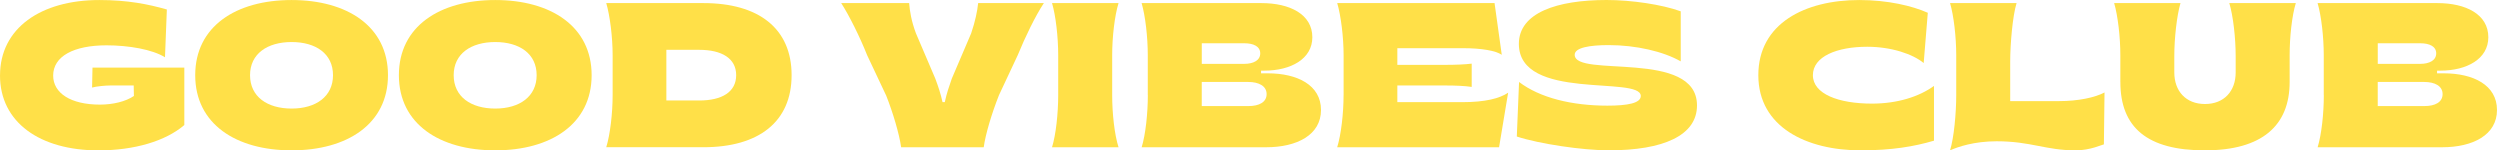
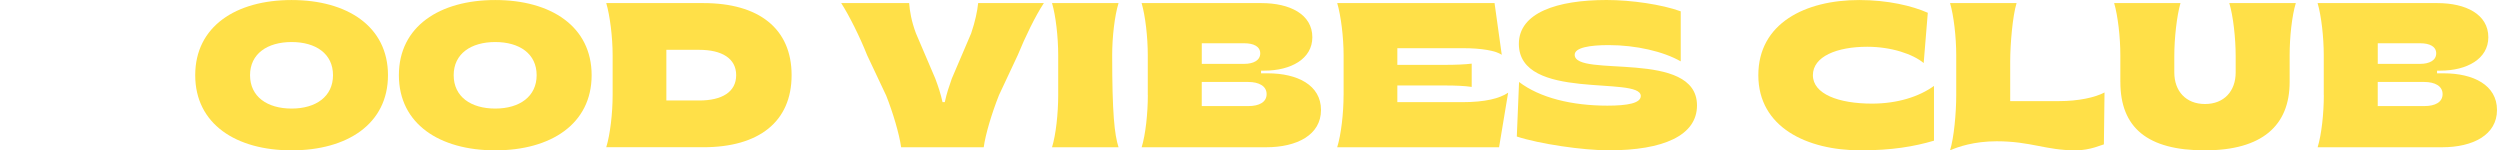
<svg xmlns="http://www.w3.org/2000/svg" width="266" height="16" viewBox="0 0 266 16" fill="none">
-   <path d="M0.003 8.021C0.003 3.003 4.342 0.003 10.565 0.003C13.566 0.003 15.76 0.441 17.753 1.01L17.555 6.095C16.219 5.261 13.7 4.823 11.332 4.823C7.848 4.823 5.657 5.986 5.657 8.043C5.657 9.905 7.519 11.131 10.632 11.131C12.035 11.131 13.371 10.803 14.247 10.212L14.226 9.095H11.728C11.223 9.095 10.258 9.184 9.798 9.315L9.841 7.191H19.612V13.304C17.619 15.014 14.287 16 10.474 16C4.251 16 0 13.021 0 8.024L0.003 8.021Z" fill="#FFE048" />
  <path d="M20.771 8C20.771 2.806 25.111 0.003 31.026 0.003C36.942 0.003 41.281 2.809 41.281 8C41.281 13.191 36.942 15.997 31.026 15.997C25.111 15.997 20.771 13.191 20.771 8ZM35.432 8C35.432 5.721 33.613 4.473 31.029 4.473C28.446 4.473 26.605 5.721 26.605 8C26.605 10.279 28.424 11.551 31.029 11.551C33.634 11.551 35.432 10.258 35.432 8Z" fill="#FFE048" />
  <path d="M42.441 8C42.441 2.806 46.78 0.003 52.695 0.003C58.611 0.003 62.95 2.809 62.95 8C62.95 13.191 58.611 15.997 52.695 15.997C46.78 15.997 42.441 13.191 42.441 8ZM57.099 8C57.099 5.721 55.279 4.473 52.695 4.473C50.112 4.473 48.271 5.721 48.271 8C48.271 10.279 50.09 11.551 52.695 11.551C55.3 11.551 57.099 10.258 57.099 8Z" fill="#FFE048" />
  <path d="M65.184 10.124V5.873C65.184 3.944 64.898 1.665 64.505 0.329H74.848C80.721 0.329 84.227 3.025 84.227 7.997C84.227 12.969 80.721 15.665 74.848 15.665H64.505C64.922 14.308 65.184 12.05 65.184 10.121V10.124ZM74.386 10.693C76.838 10.693 78.329 9.774 78.329 7.997C78.329 6.22 76.817 5.301 74.386 5.301H70.901V10.69H74.386V10.693Z" fill="#FFE048" />
  <path d="M94.278 10.145L92.263 5.873C91.496 3.944 90.38 1.689 89.503 0.329H96.733C96.797 1.184 96.974 2.258 97.458 3.548L99.518 8.368C99.846 9.245 100.087 9.969 100.285 10.867H100.525C100.744 9.881 100.942 9.312 101.27 8.368L103.331 3.548C103.769 2.255 103.988 1.181 104.076 0.329H111.066C110.168 1.686 109.073 3.944 108.285 5.873L106.291 10.124C105.525 12.053 104.846 14.308 104.669 15.668H95.881C95.683 14.244 95.005 11.965 94.281 10.145H94.278Z" fill="#FFE048" />
-   <path d="M112.593 10.124V5.873C112.593 3.944 112.332 1.665 111.936 0.329H119.014C118.597 1.665 118.336 3.944 118.336 5.873V10.124C118.336 12.053 118.576 14.308 119.014 15.668H111.936C112.353 14.311 112.593 12.053 112.593 10.124Z" fill="#FFE048" />
+   <path d="M112.593 10.124V5.873C112.593 3.944 112.332 1.665 111.936 0.329H119.014C118.597 1.665 118.336 3.944 118.336 5.873C118.336 12.053 118.576 14.308 119.014 15.668H111.936C112.353 14.311 112.593 12.053 112.593 10.124Z" fill="#FFE048" />
  <path d="M122.124 10.124V5.873C122.124 3.944 121.862 1.665 121.467 0.329H134.22C137.223 0.329 139.633 1.512 139.633 3.965C139.633 6.266 137.354 7.516 134.527 7.516H134.177V7.802H134.902C138.036 7.802 140.555 9.05 140.555 11.703C140.555 14.357 137.993 15.668 134.728 15.668H121.473C121.89 14.311 122.13 12.053 122.13 10.124H122.124ZM132.379 6.795C133.365 6.795 134.089 6.424 134.089 5.678C134.089 4.933 133.365 4.604 132.403 4.604H127.869V6.795H132.382H132.379ZM132.838 11.286C133.976 11.286 134.768 10.87 134.768 10.014C134.768 9.159 133.958 8.721 132.817 8.721H127.866V11.283H132.841L132.838 11.286Z" fill="#FFE048" />
  <path d="M142.959 10.124V5.873C142.959 3.944 142.673 1.665 142.281 0.329H159.02L159.787 5.827C159.13 5.389 157.639 5.127 155.667 5.127H148.677V6.901H153.783C154.857 6.901 155.886 6.859 156.589 6.771V9.248C155.889 9.138 154.857 9.095 153.783 9.095H148.677V10.87H155.579C158.031 10.87 159.565 10.474 160.466 9.862L159.501 15.668H142.278C142.695 14.311 142.956 12.053 142.956 10.124H142.959Z" fill="#FFE048" />
  <path d="M161.388 14.527L161.628 8.721C163.84 10.407 167.236 11.241 171.028 11.241C173.176 11.241 174.579 10.979 174.579 10.212C174.579 8.021 161.607 10.803 161.607 4.668C161.607 1.36 165.66 0 170.943 0C173.593 0 176.837 0.481 178.83 1.205V6.53C176.989 5.477 174.077 4.799 171.162 4.799C169.169 4.799 167.547 5.06 167.547 5.827C167.547 8.326 180.561 5.191 180.561 11.216C180.561 14.436 176.946 15.994 171.183 15.994C168.402 15.994 163.798 15.315 161.388 14.527Z" fill="#FFE048" />
  <path d="M187.086 8C187.086 2.477 192.082 0.003 197.821 0.003C200.846 0.003 203.451 0.618 205.118 1.36L204.68 6.707C203.542 5.763 201.263 4.975 198.676 4.975C195.457 4.975 192.892 6.004 192.892 8C192.892 9.996 195.609 11.025 199.181 11.025C201.856 11.025 204.178 10.3 205.776 9.141V14.968C203.694 15.583 201.305 15.997 197.976 15.997C192.259 15.997 187.086 13.544 187.086 8Z" fill="#FFE048" />
  <path d="M212.437 15.032C210.048 15.032 208.317 15.623 207.486 15.997C207.903 14.64 208.143 12.053 208.143 10.124V5.873C208.143 3.944 207.881 1.665 207.486 0.329H214.564C214.147 1.665 213.885 4.647 213.885 6.573V10.757H219.122C221.094 10.757 222.892 10.386 223.921 9.838L223.854 15.361C223.678 15.382 222.409 15.997 220.854 15.997C217.655 15.997 216.097 15.032 212.44 15.032H212.437Z" fill="#FFE048" />
  <path d="M225.604 8.721V5.873C225.604 3.944 225.342 1.689 224.946 0.329H232.003C231.611 1.686 231.346 4.053 231.346 5.983V7.714C231.346 9.686 232.572 11.067 234.611 11.067C236.65 11.067 237.876 9.686 237.876 7.714V5.983C237.876 4.053 237.611 1.689 237.197 0.329H244.275C243.859 1.686 243.618 3.944 243.618 5.873V8.721C243.618 13.368 240.682 15.997 234.59 15.997C228.498 15.997 225.607 13.587 225.607 8.721H225.604Z" fill="#FFE048" />
  <path d="M247.248 10.124V5.873C247.248 3.944 246.987 1.665 246.591 0.329H259.344C262.348 0.329 264.758 1.512 264.758 3.965C264.758 6.266 262.479 7.516 259.652 7.516H259.302V7.802H260.026C263.16 7.802 265.68 9.05 265.68 11.703C265.68 14.357 263.118 15.668 259.852 15.668H246.597C247.014 14.311 247.255 12.053 247.255 10.124H247.248ZM257.503 6.795C258.489 6.795 259.213 6.424 259.213 5.678C259.213 4.933 258.489 4.604 257.528 4.604H252.994V6.795H257.506H257.503ZM257.963 11.286C259.101 11.286 259.892 10.87 259.892 10.014C259.892 9.159 259.083 8.721 257.941 8.721H252.991V11.283H257.966L257.963 11.286Z" fill="#FFE048" />
</svg>